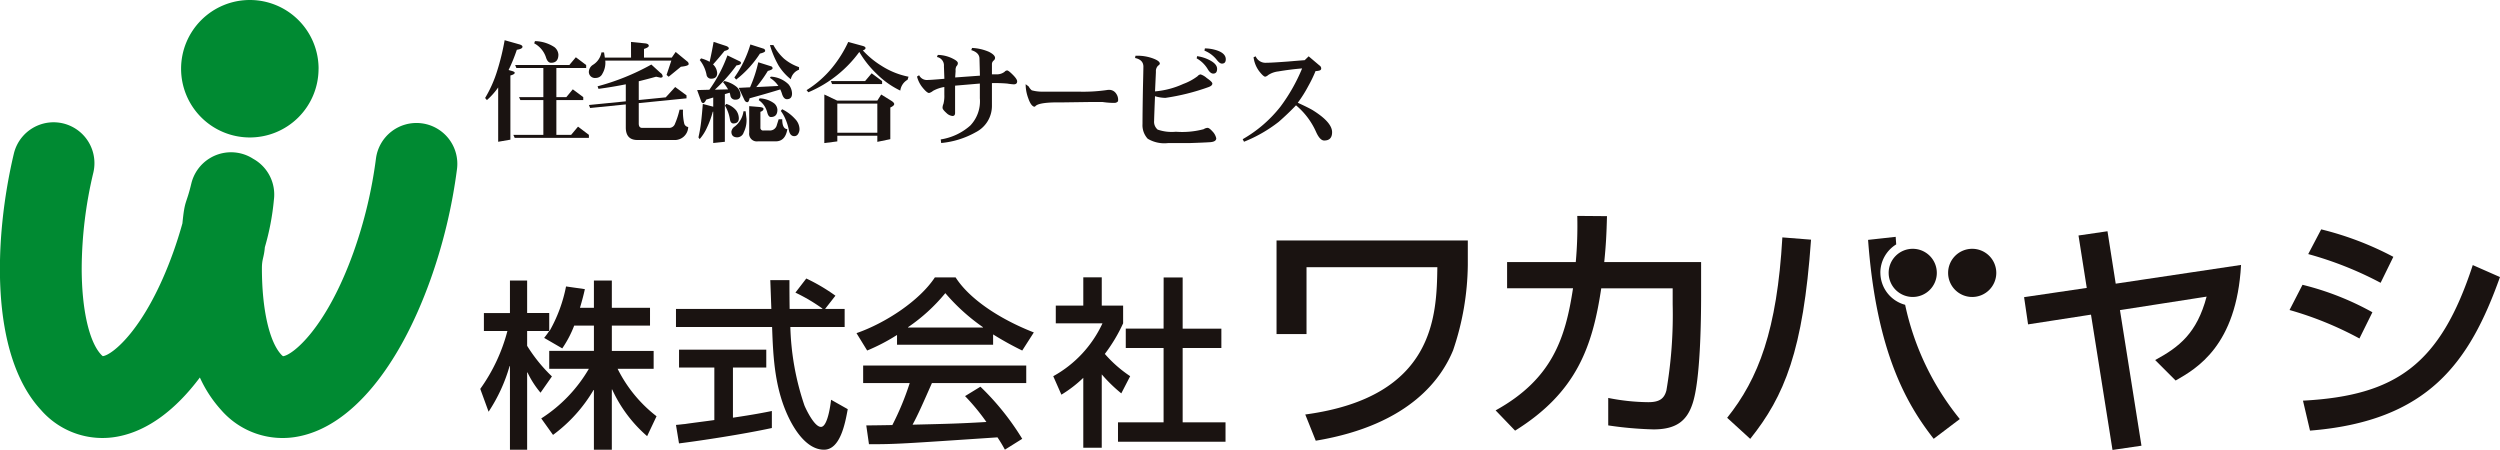
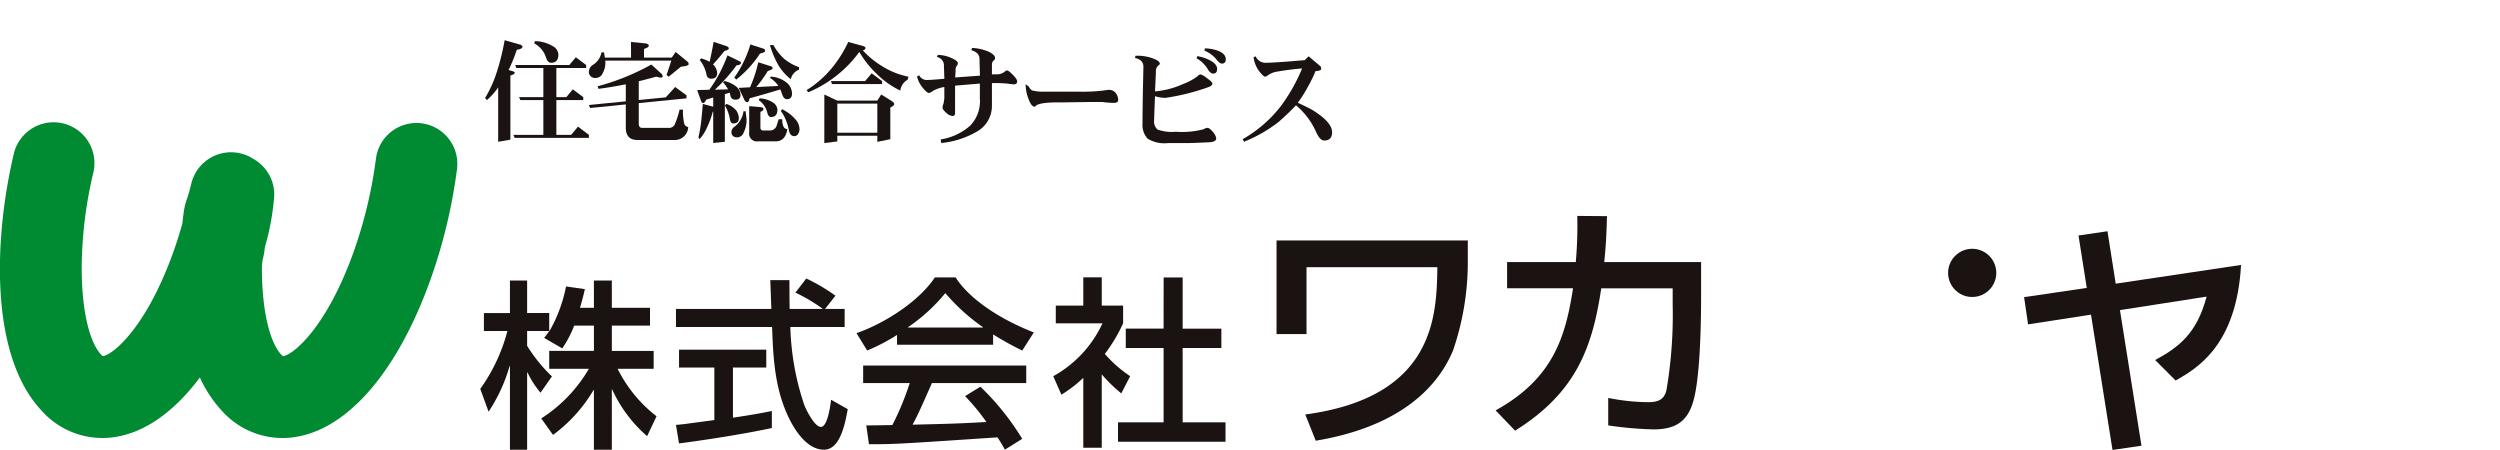
<svg xmlns="http://www.w3.org/2000/svg" width="278.989" height="50.213" viewBox="0 0 278.989 50.213">
  <defs>
    <style>.a{fill:#1a1311;}.b{fill:#008a32;}</style>
  </defs>
  <g transform="translate(-138 -28.798)">
    <path class="a" d="M28.363,94.3a12.106,12.106,0,0,1-1.333,2.545l-2.02-1.171c.242-.3.344-.445.566-.768H23.111V96.56a17.286,17.286,0,0,0,2.767,3.413l-1.272,1.818a10.361,10.361,0,0,1-1.454-2.262h-.041v8.624H21.193v-9.33h-.041a18.327,18.327,0,0,1-2.342,5.089l-.93-2.546a19.572,19.572,0,0,0,3.03-6.462H18.286v-2h2.907V89.27h1.918V92.9h2.465v2h.04a16.454,16.454,0,0,0,1.837-4.967l2.1.3c-.12.566-.283,1.192-.545,2.08h1.555V89.27h2v3.049h4.261V94.3H32.564v2.827h4.665v2H33.21a15.271,15.271,0,0,0,4.342,5.292l-1.05,2.221a15.278,15.278,0,0,1-3.9-5.21h-.04v6.726h-2v-6.664h-.041A16.8,16.8,0,0,1,26,106.5l-1.313-1.838A16.321,16.321,0,0,0,30,99.125H25.576v-2h4.988V94.3Z" transform="translate(173.715 -29.169)" />
    <path class="a" d="M35.485,138h2.181v2.019h-6.06a29.568,29.568,0,0,0,1.577,8.766c.242.566,1.13,2.382,1.838,2.382.726,0,1.05-2.323,1.131-3.029l1.859,1.05c-.284,1.555-.827,4.524-2.646,4.524-1.96,0-3.293-2.323-3.777-3.252-1.757-3.412-1.9-7.13-2.019-10.442H18.843V138H29.486c-.042-1.072-.1-2.888-.12-3.211h2.14c0,1.029,0,1.777.02,3.211h3.657v-.041a19.467,19.467,0,0,0-3.011-1.777l1.213-1.576a20.477,20.477,0,0,1,3.252,1.919ZM18.843,150.946c.505-.039.726-.081,1.009-.1.486-.081,2.747-.364,3.272-.444v-5.857H19.185v-2H28.92v2H25.2v5.594c2.323-.343,3.556-.586,4.343-.747v1.9c-3.273.707-7.938,1.413-10.362,1.717Z" transform="translate(194.593 -74.729)" />
    <path class="a" d="M22.5,186.968a21.549,21.549,0,0,1-3.332,1.737l-1.191-1.939c3.251-1.131,7.028-3.615,8.745-6.219H29.04c1.494,2.342,4.786,4.6,8.726,6.139l-1.293,2.02a34.777,34.777,0,0,1-3.251-1.8v1.151H22.5Zm12.038,12.8a15.425,15.425,0,0,0-.828-1.374c-10.583.708-11.27.768-14.341.768l-.3-2.1c.424,0,1.938-.021,2.91-.04a30.945,30.945,0,0,0,1.938-4.687H18.72v-1.959h18.2v1.959H26.395c-.99,2.242-1.535,3.494-2.161,4.645,4.161-.1,5.129-.121,8.24-.3a23.827,23.827,0,0,0-2.382-2.888l1.715-1.05a29.071,29.071,0,0,1,4.665,5.816ZM32.09,186.141V186.1a22.046,22.046,0,0,1-4.2-3.8,19.63,19.63,0,0,1-4.16,3.8v.041Z" transform="translate(215.604 -120.79)" />
    <path class="a" d="M23.477,245.532h-2.06v-7.8a13.978,13.978,0,0,1-2.443,1.88l-.909-2.061a12.937,12.937,0,0,0,5.493-5.9h-5.21v-1.98h3.07v-3.151h2.06v3.151h2.384v1.98a18.018,18.018,0,0,1-2.041,3.413,14.068,14.068,0,0,0,2.828,2.484l-.99,1.918a16.949,16.949,0,0,1-2.181-2.12Zm6.907-19h2.122v5.716h4.32V234.4h-4.32v8.3H37.29v2.161h-12V242.7h5.088v-8.3h-4.22v-2.161h4.22Z" transform="translate(237.473 -166.77)" />
    <g transform="translate(138 28.798)">
      <path class="b" d="M47.054,21.676a4.558,4.558,0,0,0-5.1,3.943,50.488,50.488,0,0,1-2.508,10.455c-3.071,8.558-6.825,11.486-7.861,11.591a1.227,1.227,0,0,1-.21-.19c-1.294-1.4-2.147-4.959-2.147-9.623,0-1.061.234-1.179.327-2.342A27.987,27.987,0,0,0,30.567,30.2a4.555,4.555,0,0,0-2.319-4.566,4.5,4.5,0,0,0-1.4-.6,4.56,4.56,0,0,0-5.5,3.374c-.579,2.426-.72,1.681-.991,4.434-.308,1.1-.648,2.176-1.024,3.225-3.07,8.558-6.821,11.486-7.861,11.591a1.312,1.312,0,0,1-.206-.19c-1.3-1.4-2.149-4.961-2.149-9.63a46.774,46.774,0,0,1,1.3-10.662,4.618,4.618,0,0,0,.122-1.056,4.559,4.559,0,0,0-8.995-1.051c-2.207,9.3-2.741,22.359,3.022,28.588A9.088,9.088,0,0,0,13.3,56.6c3.209-.653,6.291-2.934,9.005-6.558a13.958,13.958,0,0,0,2.371,3.624A9.086,9.086,0,0,0,33.41,56.6c5.732-1.167,11.058-7.528,14.616-17.447A59.569,59.569,0,0,0,51,26.776a4.559,4.559,0,0,0-3.942-5.1" transform="translate(0 -7.915)" />
-       <path class="b" d="M47.262,7.67A7.67,7.67,0,1,1,39.6,0a7.667,7.667,0,0,1,7.666,7.67" transform="translate(-11.713)" />
    </g>
    <g transform="translate(192.143 33.287)">
      <path class="a" d="M79.088,90.213l1.624.459q.36.1.359.273,0,.236-.632.335a18.965,18.965,0,0,1-.918,2.256l.3.087q.384.1.384.223,0,.174-.483.3v7.164l-1.364.235V95.481A7.8,7.8,0,0,1,77.1,96.894l-.2-.235a13.765,13.765,0,0,0,1.338-3,27.036,27.036,0,0,0,.842-3.446m7.946,1.9,1.152.867v.335H84.852V96.56h1.115l.719-.868,1.166.868v.334h-3v3.88H86.5l.768-.918,1.215.918v.335H80.2l-.149-.335H83.4v-3.88H80.836l-.149-.334H83.4V93.312H80.389l-.136-.335H86.3Zm-4.562-1.8a4.109,4.109,0,0,1,2.169.669,1.155,1.155,0,0,1,.446.83q0,.918-.818.917-.385,0-.57-.607a2.734,2.734,0,0,0-1.313-1.562Z" transform="translate(-76.907 -90.213)" />
      <path class="a" d="M82.307,124.229l1.6.161q.384.05.384.273,0,.174-.533.347v.967h3.1l.435-.632,1.264,1.041a.386.386,0,0,1,.186.31q0,.21-.868.3l-1.364,1.115-.236-.2.533-1.6H79.432l.012.1a2.387,2.387,0,0,1-.322,1.351.81.81,0,0,1-.744.483.679.679,0,0,1-.768-.769.962.962,0,0,1,.433-.682,2.062,2.062,0,0,0,.967-1.4H79.3l.087.583h2.925Zm2.8,3.879q-.979.273-1.934.508v2.095l3.012-.3,1.053-1.153,1.264.93v.335l-5.33.533v2.281q0,.483.384.483h3.049a.688.688,0,0,0,.62-.483,9.1,9.1,0,0,0,.5-1.549h.384a5.724,5.724,0,0,0,.148,1.587.538.538,0,0,0,.435.347,1.5,1.5,0,0,1-1.6,1.45H83.026q-1.3,0-1.3-1.4V131.2l-3.979.4-.136-.335,4.115-.409v-1.9q-1.55.31-3.049.508l-.1-.285a26.166,26.166,0,0,0,6-2.429l1.016.93a.5.5,0,0,1,.248.384c0,.1-.082.149-.248.149Z" transform="translate(-66.033 -124.037)" />
      <path class="a" d="M80.571,159.745l1.252.607q.26.1.261.223c0,.157-.166.252-.5.285a18.69,18.69,0,0,1-2.418,2.715l1.475-.037a4.855,4.855,0,0,0-.558-.794l.149-.136a3.211,3.211,0,0,1,1.4.681,1.368,1.368,0,0,1,.4.868q0,.533-.582.533a.531.531,0,0,1-.546-.434,1.8,1.8,0,0,0-.087-.347l-.533.161v5.318l-1.3.136v-3.5l-.049.012a9.831,9.831,0,0,1-.632,1.735,5.1,5.1,0,0,1-.83,1.314l-.137-.186a16.4,16.4,0,0,0,.3-1.735q.1-.868.187-2l1.164.31v-1.028l-.78.235q-.186.384-.335.384c-.115,0-.2-.082-.247-.248l-.434-1.2,1.363-.037a15.94,15.94,0,0,0,2.02-3.843m-1.549-1.5,1.4.458q.3.112.3.273t-.483.285q-.67.83-1.277,1.5l.062.062a1.438,1.438,0,0,1,.4.9q0,.633-.682.633a.508.508,0,0,1-.508-.459,3.8,3.8,0,0,0-.756-1.624l.149-.186a4.158,4.158,0,0,1,.954.384q.248-1.1.446-2.231m1.413,6.929a2.341,2.341,0,0,1,1.091.707,1.557,1.557,0,0,1,.31.892q0,.583-.633.583c-.19-.016-.31-.165-.359-.446a4.326,4.326,0,0,0-.558-1.549Zm1.933.818H82.6l.1.83a3.057,3.057,0,0,1-.31,1.525.778.778,0,0,1-.707.558q-.67,0-.67-.632a.827.827,0,0,1,.384-.583,2.577,2.577,0,0,0,.967-1.7m.769-7.45,1.475.471a.255.255,0,0,1,.173.248q0,.161-.583.3a11.671,11.671,0,0,1-2.652,2.9l-.2-.235a12.426,12.426,0,0,0,1.785-3.682m.88,1.984,1.413.446a.229.229,0,0,1,.186.223q0,.162-.532.3a13.711,13.711,0,0,1-1.29,1.8l2.467-.124a3,3,0,0,0-.942-.905l.1-.136a3.058,3.058,0,0,1,1.959.843,1.665,1.665,0,0,1,.408,1.042q0,.632-.57.632-.384,0-.571-.669a3.152,3.152,0,0,0-.173-.422q-1.14.36-3.421.992c-.058.289-.14.433-.248.433q-.222,0-.347-.285l-.619-1.314,1.264-.062a14.709,14.709,0,0,0,.917-2.789M83,165.41l1.191.1c.272.033.408.1.408.2q0,.211-.347.335v1.748a.3.3,0,0,0,.347.335h.67a.789.789,0,0,0,.818-.62l.2-.632h.4q0,1.078.57,1.1-.223,1.363-1.3,1.363H83.968a.855.855,0,0,1-.967-.967Zm1.153-.868a2.888,2.888,0,0,1,1.648.57,1.008,1.008,0,0,1,.347.694q0,.818-.732.818-.272,0-.408-.533a2.358,2.358,0,0,0-.942-1.351Zm1.165-5.95H85.7a5.878,5.878,0,0,0,1.19,1.524,5.3,5.3,0,0,0,1.673.942v.285a1.453,1.453,0,0,0-.918,1.066,5.947,5.947,0,0,1-1.363-1.524,10.512,10.512,0,0,1-.967-2.293m1.364,7.164a4.715,4.715,0,0,1,1.45,1.091,1.679,1.679,0,0,1,.484,1.079.991.991,0,0,1-.186.632.471.471,0,0,1-.4.2q-.433,0-.583-.582a5.737,5.737,0,0,0-.384-1.289,4.253,4.253,0,0,0-.532-.942Z" transform="translate(-53.536 -158.054)" />
      <path class="a" d="M81.977,192.121l1.586.434q.347.087.347.248t-.3.26A9.705,9.705,0,0,0,85.72,194.8a8.7,8.7,0,0,0,2.987,1.2l-.1.335a1.647,1.647,0,0,0-.818,1.215,9.716,9.716,0,0,1-2.64-1.872,11.361,11.361,0,0,1-1.934-2.441,13.356,13.356,0,0,1-2.4,2.528,13.55,13.55,0,0,1-3.285,1.971l-.2-.236a11.6,11.6,0,0,0,2.85-2.5,13.389,13.389,0,0,0,1.8-2.876m-2.666,5.863,1.438.682h4.475l.433-.682,1.141.707q.31.2.31.359c0,.124-.145.252-.434.384v3.533l-1.45.3v-.682H80.762v.632l-1.451.186Zm5.281-2.367,1.165.868v.335H80.179l-.136-.335h3.818Zm-3.83,6.632h4.462V199H80.762Z" transform="translate(-41.464 -191.929)" />
      <path class="a" d="M83.617,227.356a5.363,5.363,0,0,1,1.884.434q.681.347.682.681a.391.391,0,0,1-.149.285.522.522,0,0,0-.2.446v1.1h.484a1.418,1.418,0,0,0,.929-.285.39.39,0,0,1,.286-.149c.1,0,.31.161.632.484s.483.566.483.731q0,.335-.384.335a7.093,7.093,0,0,1-.731-.087,15.541,15.541,0,0,0-1.7-.05V233.8a3.287,3.287,0,0,1-1.785,2.95,9.691,9.691,0,0,1-3.879,1.215l-.05-.4a6.45,6.45,0,0,0,3.3-1.55,3.925,3.925,0,0,0,1.066-3.049v-1.636l-2.764.235v3.049c0,.223-.1.335-.285.335a1.11,1.11,0,0,1-.681-.335c-.289-.257-.434-.45-.434-.582a1.2,1.2,0,0,1,.1-.434,3.527,3.527,0,0,0,.1-1.017v-.867a3.876,3.876,0,0,0-1.264.434,1.167,1.167,0,0,1-.435.236q-.248,0-.78-.669a3.2,3.2,0,0,1-.57-1.165l.235-.149a.963.963,0,0,0,.819.533q.445,0,2-.136l-.05-1.413a.948.948,0,0,0-.781-1.016l.1-.236a3.887,3.887,0,0,1,1.8.484c.289.156.434.3.434.433a.436.436,0,0,1-.149.335.872.872,0,0,0-.1.533l-.05.732,2.764-.2-.05-1.884q0-.682-.916-.967Z" transform="translate(-29.281 -226.495)" />
      <path class="a" d="M2.516,0A4.431,4.431,0,0,0,.967.285Q.087.583,0,.967l.037.1q.4.285.446,2.082v.731l.05,3.583v1.1a9.094,9.094,0,0,0-.1,1.115v.248a.471.471,0,0,0,.186.384,1.173,1.173,0,0,0,.831-.2A.926.926,0,0,0,1.884,9.4V9.2a18.511,18.511,0,0,1-.2-3.285V1.8A4.346,4.346,0,0,1,1.835.682,1.391,1.391,0,0,1,2.268.335Z" transform="translate(60.315 7.424) rotate(-90)" />
      <path class="a" d="M80.565,294.986h.248a5,5,0,0,1,1.7.3q.769.285.769.583,0,.1-.2.235a.851.851,0,0,0-.235.682l-.1,2.181a9.5,9.5,0,0,0,3.148-.83,6.138,6.138,0,0,0,1.6-.867.541.541,0,0,1,.334-.2,1.871,1.871,0,0,1,.682.4q.632.434.632.62,0,.248-.434.4a24.669,24.669,0,0,1-4.8,1.2,4.123,4.123,0,0,1-1.164-.187q-.1,2.467-.1,2.752a1.143,1.143,0,0,0,.4.979,4.85,4.85,0,0,0,2.033.236,9.315,9.315,0,0,0,3.1-.285.831.831,0,0,1,.435-.149q.186,0,.532.384a1.578,1.578,0,0,1,.434.781q0,.384-.681.434-.769.05-2.318.1H84.2a3.617,3.617,0,0,1-2.268-.484,2.227,2.227,0,0,1-.582-1.648q0-1.215.049-4.016.049-2.045.05-2.379,0-.769-.93-.967Zm6.879.05a4.267,4.267,0,0,1,1.4.446q.83.434.83.966t-.433.533q-.3,0-.583-.446a3.333,3.333,0,0,0-1.264-1.252Zm.868-.868a4.392,4.392,0,0,1,1.413.248q.916.335.917.967,0,.484-.434.484-.248,0-.582-.434a3.368,3.368,0,0,0-1.364-1.016Z" transform="translate(-7.994 -293.257)" />
      <path class="a" d="M79.856,331.513a1.183,1.183,0,0,0,1.165.719q.582,0,2.418-.137,1.746-.148,1.884-.149l.446-.434,1.2,1.016a.4.4,0,0,1,.2.335c0,.132-.083.215-.248.248a1.946,1.946,0,0,1-.384.05,14.744,14.744,0,0,1-.818,1.686,14.065,14.065,0,0,1-1.165,1.847q1.164.533,1.648.818,2.181,1.352,2.182,2.467,0,.93-.88.93-.483,0-.917-.979a8.171,8.171,0,0,0-2.231-2.95q-.868.917-1.933,1.847a15.8,15.8,0,0,1-3.868,2.218l-.148-.285a14.473,14.473,0,0,0,4.214-3.632,19.583,19.583,0,0,0,2.417-4.264q-1.264.1-2.666.335a2.563,2.563,0,0,0-1.115.4.722.722,0,0,1-.335.186q-.2,0-.682-.62a3.293,3.293,0,0,1-.62-1.549Z" transform="translate(6.129 -329.716)" />
    </g>
    <g transform="translate(280.456 52.889)">
      <path class="a" d="M30.953,280.218v2.76a30.424,30.424,0,0,1-1.643,9.5c-1.2,2.9-4.6,8.3-15.326,10.087l-1.17-2.926c14.489-1.95,14.657-11.063,14.74-16.44h-14.6v7.467H9.608V280.218Z" transform="translate(-9.608 -277.475)" />
      <path class="a" d="M27.612,356.2v3.678c0,2.9-.083,9.5-.947,12.093-.641,1.979-1.867,2.9-4.376,2.9a40.858,40.858,0,0,1-5.042-.446v-3.065a23.565,23.565,0,0,0,4.458.473c1.226,0,1.784-.362,2.034-1.308a50.164,50.164,0,0,0,.7-9.614v-1.783H16.467c-.976,6.52-2.759,11.619-9.613,15.882L4.68,372.749c6.353-3.511,7.8-8.109,8.638-13.626H5.961V356.2h7.664a45.209,45.209,0,0,0,.168-5.154l3.315.027c-.056,2.062-.111,3.2-.306,5.127Z" transform="translate(19.768 -351.043)" />
      <path class="a" d="M29.056,503.327c-.5,9.028-4.96,11.563-7.3,12.9l-2.285-2.286c2.675-1.45,4.654-2.981,5.741-7.078l-9.67,1.506,2.4,15.131-3.232.474-2.4-15.1-7.022,1.087-.445-3.038,6.994-1.032-.921-5.85,3.234-.473.919,5.85Z" transform="translate(78.58 -497.853)" />
-       <path class="a" d="M14.826,589.752a38.137,38.137,0,0,0-7.8-3.177l1.448-2.815a31.6,31.6,0,0,1,7.8,3.065Zm-6.3,6.938c10.477-.556,15.354-4.123,18.948-15.13l3.036,1.337c-3.372,9.445-7.941,16.078-21.2,17.137Zm8.664-13.151a39.469,39.469,0,0,0-8.079-3.206l1.449-2.759a34.96,34.96,0,0,1,8.051,3.067Z" transform="translate(106.02 -576.07)" />
      <g transform="translate(50.287 2.339)">
-         <path class="a" d="M49.5,434.147a3.71,3.71,0,0,1,1.77-3.158c-.02-.281-.042-.562-.057-.843l-3.083.339c.931,12.643,4.382,18.44,7.323,22.2l2.913-2.206a30.157,30.157,0,0,1-6.1-12.748,3.716,3.716,0,0,1-2.762-3.585" transform="translate(-32.404 -430.146)" />
-         <path class="a" d="M2.518,450.449,5.092,452.8c3.817-4.78,5.911-9.814,6.787-22.23l-3.2-.253c-.594,10.351-2.659,15.752-6.165,20.137" transform="translate(-2.518 -430.255)" />
-         <path class="a" d="M60.167,436.7a2.687,2.687,0,1,1-2.688-2.687,2.688,2.688,0,0,1,2.688,2.687" transform="translate(-36.77 -432.678)" />
        <path class="a" d="M79.416,436.7a2.688,2.688,0,1,1-2.688-2.687,2.688,2.688,0,0,1,2.688,2.687" transform="translate(-49.382 -432.678)" />
      </g>
    </g>
  </g>
</svg>